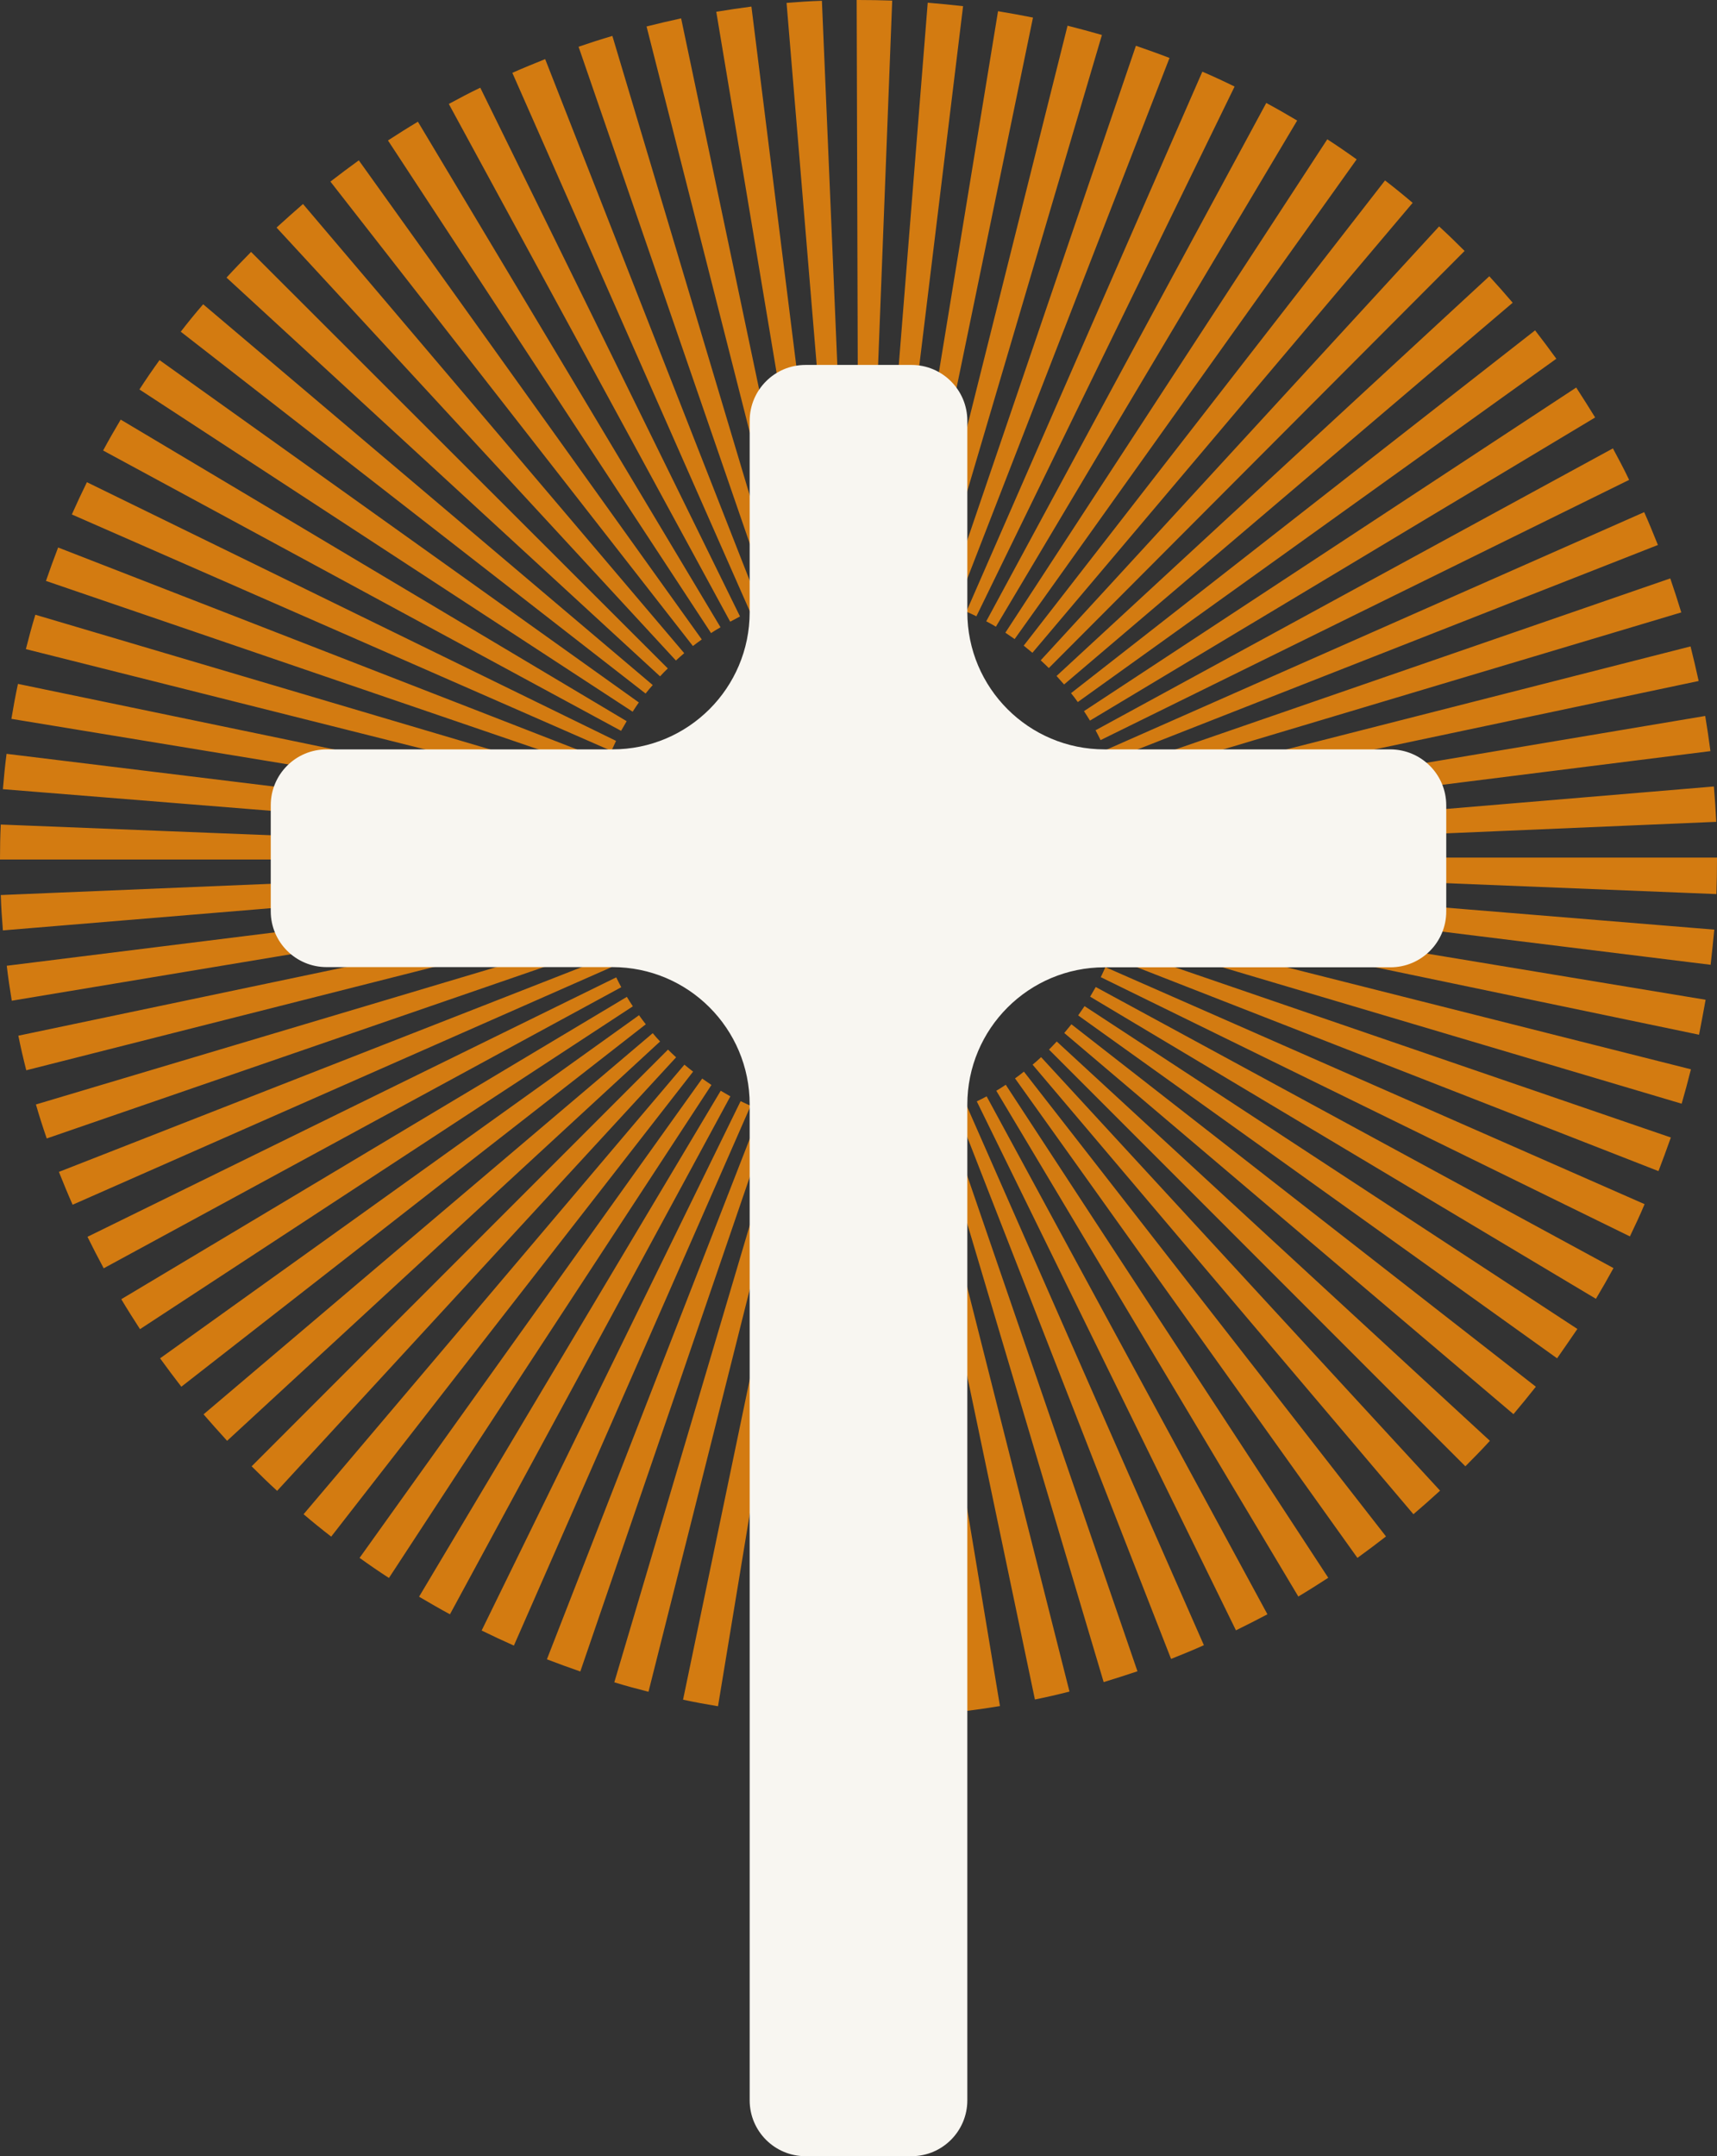
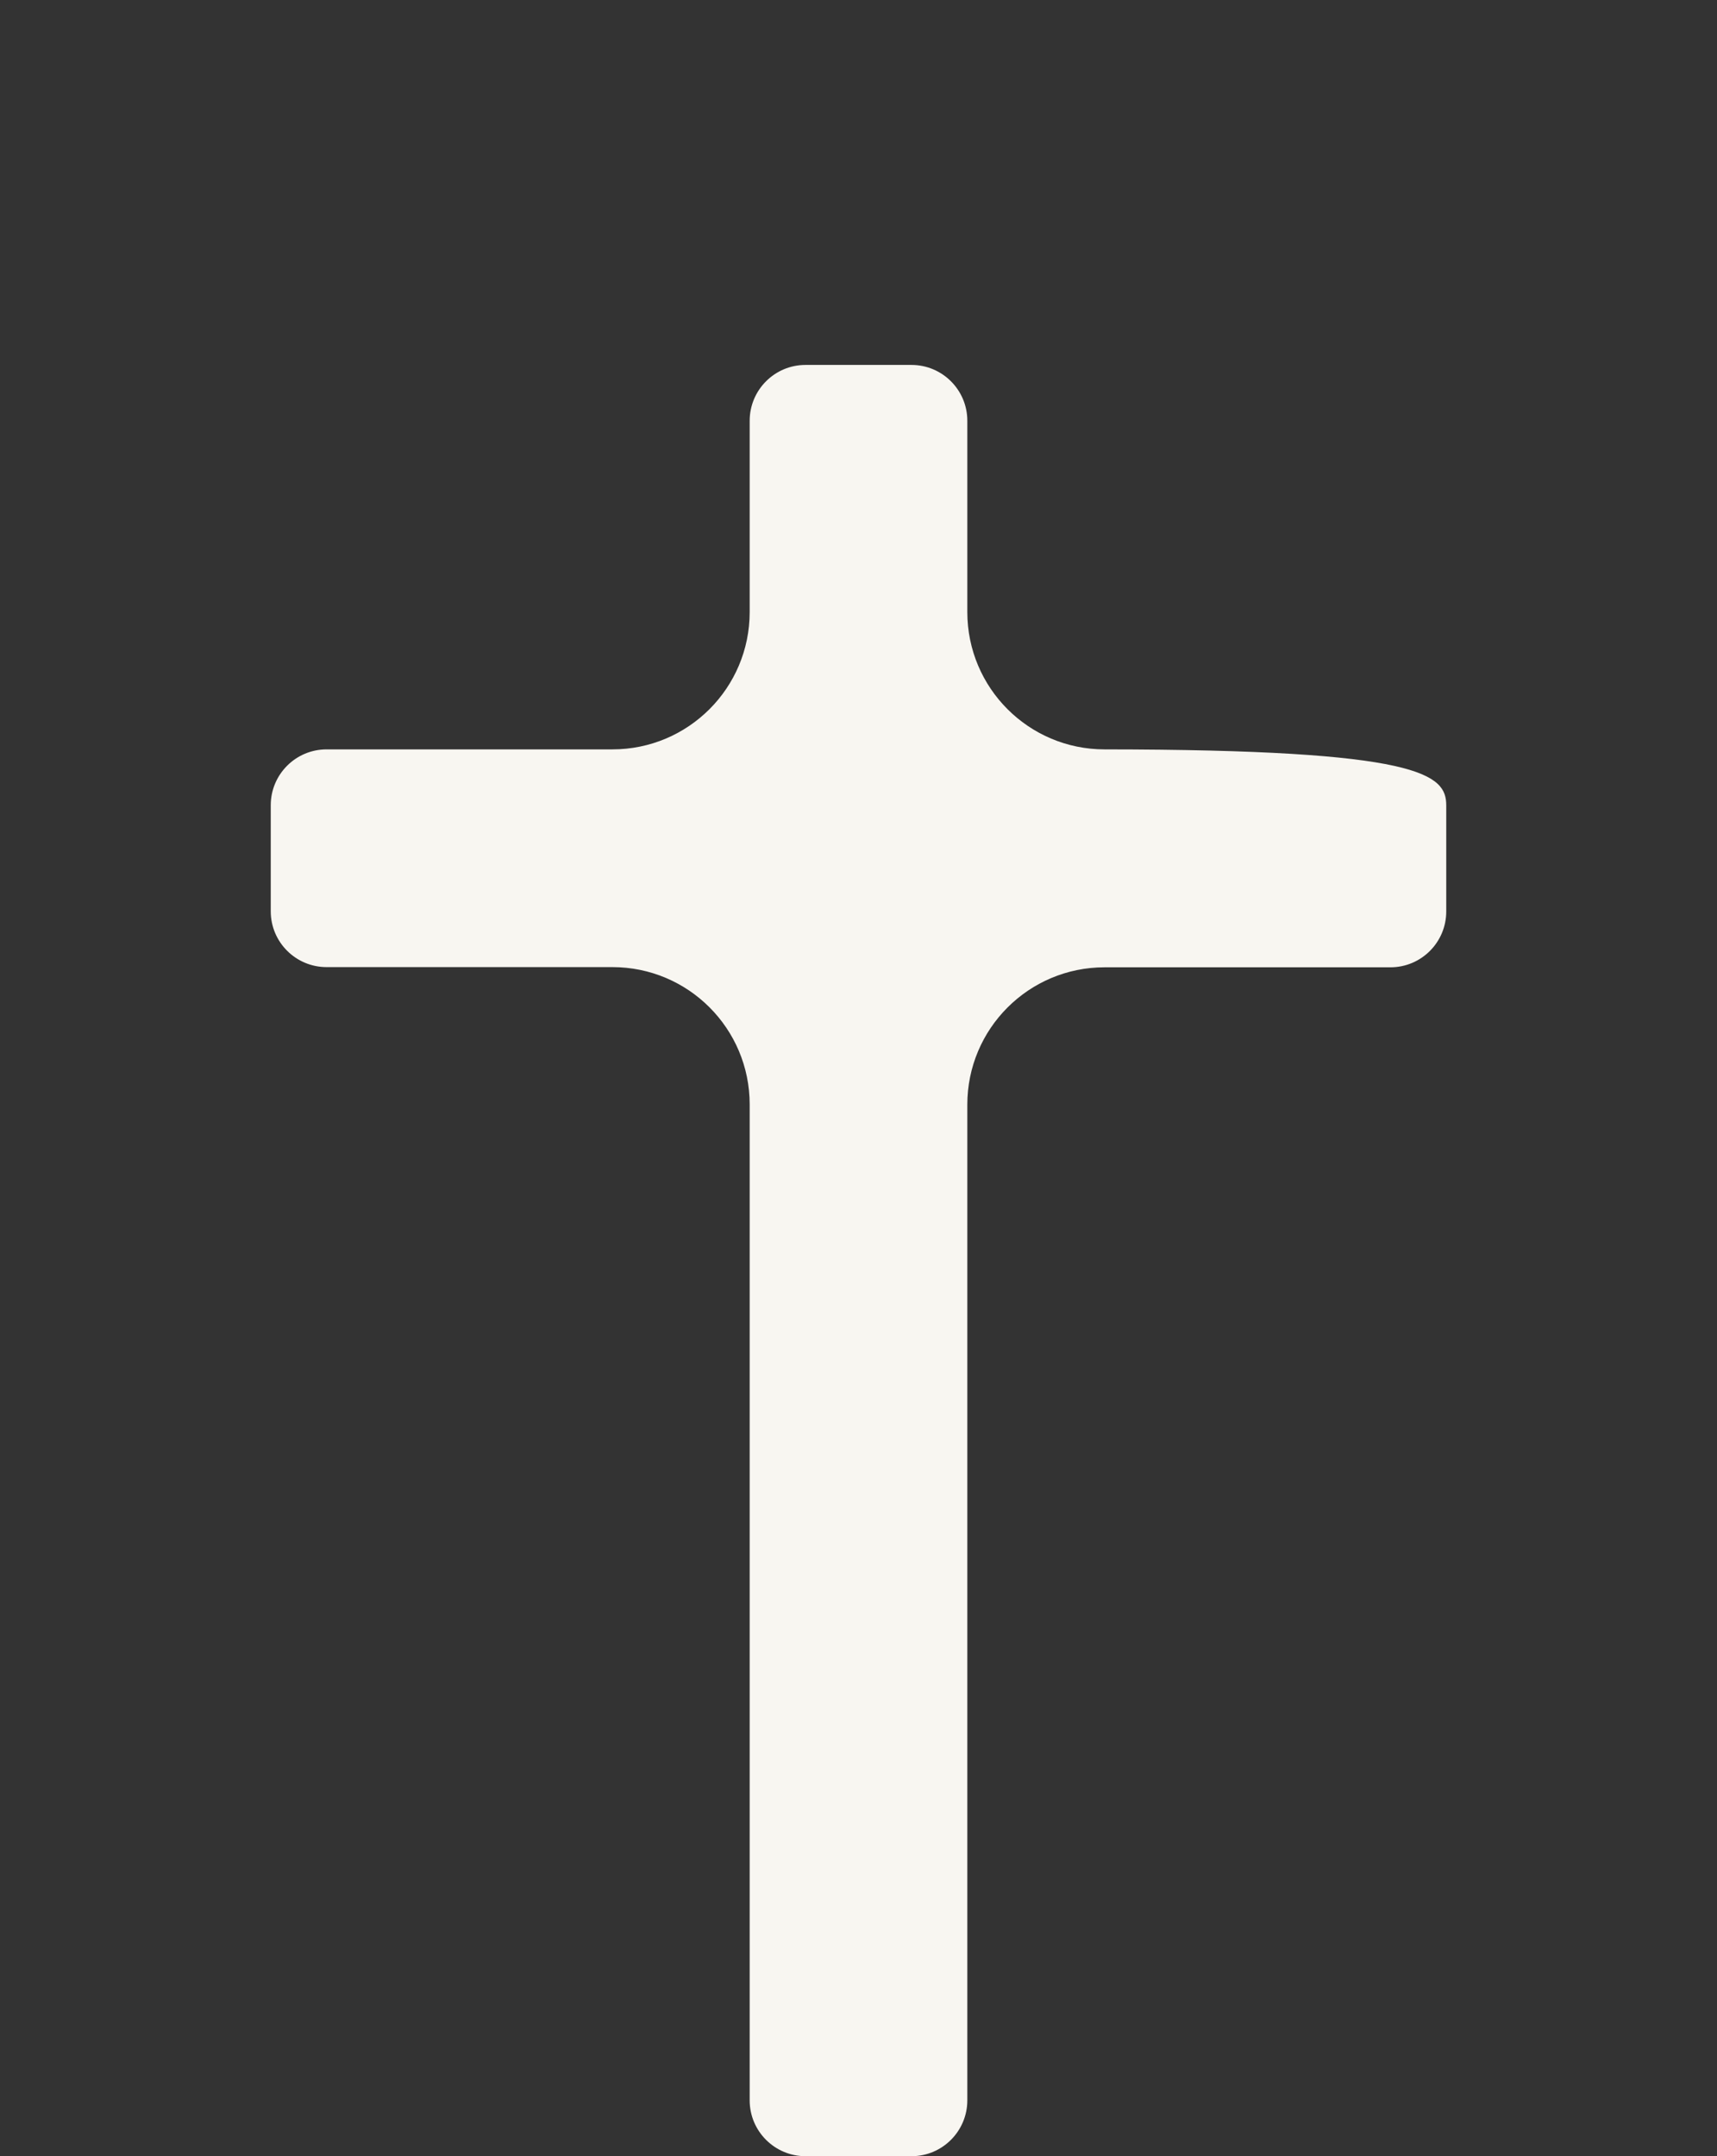
<svg xmlns="http://www.w3.org/2000/svg" fill="#000000" height="1116.1" preserveAspectRatio="xMidYMid meet" version="1" viewBox="0.0 0.0 889.1 1116.1" width="889.1" zoomAndPan="magnify">
  <rect x="0.0" y="0.0" width="889.1" height="1116.1" fill="#333333" stroke="none" />
  <g id="change1_1">
-     <path d="M444.7,889.1h-0.2c-6,0-12-0.1-18-0.4L438.7,584c1.9,0.1,3.9,0.1,5.8,0.1h0.2V889.1z M463.1,888.7L450.5,584 c1.9-0.1,3.9-0.2,5.8-0.4l25,304C475.3,888.1,469.1,888.5,463.1,888.7z M408.3,887.7c-6.1-0.5-12.2-1.1-18.2-1.9l37.2-302.7 c1.9,0.2,3.8,0.4,5.8,0.6L408.3,887.7z M499.6,885.7l-37.5-302.7c1.9-0.2,3.8-0.5,5.7-0.8l50,300.9 C511.8,884.1,505.7,885,499.6,885.7z M371.8,883.2c-6-1-12.1-2.1-18.1-3.4l62.2-298.6c1.8,0.4,3.7,0.7,5.6,1L371.8,883.2z M535.9,879.7l-62.5-298.5c1.9-0.4,3.8-0.8,5.6-1.3l74.8,295.7C547.9,877.1,541.9,878.5,535.9,879.7z M335.8,875.7 c-5.9-1.5-11.9-3.1-17.7-4.9l86.7-292.4c1.8,0.5,3.7,1.1,5.5,1.5L335.8,875.7z M571.5,870.7l-87-292.3c1.8-0.5,3.6-1.1,5.4-1.7 l99.1,288.4C583.3,867,577.4,868.9,571.5,870.7z M300.5,865.2c-5.8-2-11.6-4.1-17.3-6.3l110.8-284.2c1.8,0.7,3.6,1.4,5.4,2 L300.5,865.2z M606.4,858.7l-111-284.1c1.7-0.7,3.5-1.4,5.2-2.2l122.8,279.2C617.8,854.1,612,856.5,606.4,858.7z M266.1,851.8 c-5.6-2.5-11.2-5.1-16.7-7.8l134.1-274c1.7,0.8,3.5,1.6,5.2,2.4L266.1,851.8z M640,843.9L505.8,570.1c1.7-0.8,3.4-1.7,5.1-2.6 l145.4,268.1C651,838.4,645.5,841.2,640,843.9z M233,835.6c-5.4-2.9-10.7-6-16-9.1l156.2-261.9c1.7,1,3.4,2,5,2.9L233,835.6z M672.3,826.4L515.9,564.6c1.7-1,3.3-2,4.9-3.1l167,255.2C682.7,820,677.5,823.3,672.3,826.4z M201.4,816.8 c-5.1-3.3-10.2-6.8-15.2-10.4l177.4-248.1c1.6,1.1,3.2,2.2,4.8,3.3L201.4,816.8z M702.9,806.4L525.6,558.2c1.6-1.1,3.1-2.3,4.6-3.5 l187.5,240.6C712.8,799.1,707.9,802.8,702.9,806.4z M171.5,795.4c-4.8-3.7-9.6-7.6-14.3-11.6l197.2-232.7c1.5,1.2,3,2.5,4.5,3.6 L171.5,795.4z M731.9,783.8L534.7,551.1c1.5-1.2,2.9-2.5,4.4-3.9l206.6,224.4C741.1,775.8,736.5,779.9,731.9,783.8z M143.5,771.7 c-4.5-4.1-8.9-8.4-13.2-12.7l215.6-215.7c1.4,1.4,2.8,2.7,4.2,4L143.5,771.7z M758.8,759L543.2,543.3c1.4-1.4,2.7-2.8,4-4.2 l224.3,206.7C767.4,750.3,763.1,754.7,758.8,759z M117.6,745.8c-4.1-4.5-8.2-9.1-12.2-13.7l232.6-197.3c1.2,1.5,2.5,2.9,3.8,4.3 L117.6,745.8z M783.7,732L551.1,534.7c1.2-1.5,2.5-3,3.7-4.5l240.5,187.6C791.5,722.6,787.6,727.4,783.7,732z M93.9,717.8 c-3.7-4.8-7.4-9.7-11-14.7l248-177.6c1.1,1.6,2.3,3.1,3.5,4.7L93.9,717.8z M806.3,703.1l-248-177.5c1.1-1.6,2.2-3.2,3.3-4.8 l255.2,167.1C813.3,693,809.8,698.1,806.3,703.1z M72.5,688c-3.3-5.1-6.6-10.3-9.7-15.5L324.6,516c1,1.6,2,3.3,3.1,4.9L72.5,688z M826.4,672.3L564.5,515.9c1-1.7,2-3.4,2.9-5l268.1,145.5C832.6,661.7,829.5,667.1,826.4,672.3z M53.7,656.5 c-2.9-5.4-5.7-10.8-8.4-16.3l273.8-134.3c0.8,1.7,1.7,3.4,2.6,5.1L53.7,656.5z M844,640L570,505.8c0.8-1.7,1.7-3.5,2.4-5.2 l279.2,122.7C849.3,628.9,846.6,634.5,844,640z M37.6,623.6c-2.5-5.6-4.8-11.3-7.1-17l284-111.2c0.7,1.7,1.4,3.5,2.2,5.2L37.6,623.6 z M858.8,606.2l-284.1-111c0.7-1.8,1.3-3.6,2-5.4l288.5,99C863.1,594.7,861,600.5,858.8,606.2z M24.2,589.3 c-2-5.8-3.9-11.7-5.6-17.6l292.3-87.2c0.5,1.8,1.1,3.6,1.7,5.4L24.2,589.3z M870.8,571.3l-292.4-86.8c0.5-1.9,1.1-3.7,1.5-5.6 l295.7,74.6C874.1,559.5,872.5,565.4,870.8,571.3z M13.6,554c-1.5-5.9-2.9-11.9-4.1-17.9L308,473.5c0.4,1.9,0.8,3.8,1.3,5.6 L13.6,554z M879.8,535.6l-298.6-62.2c0.4-1.9,0.8-3.8,1.1-5.7l300.9,49.8C882.1,523.5,881,529.6,879.8,535.6z M6.1,518 c-1-6-1.9-12.1-2.6-18.1l302.7-37.7c0.2,1.9,0.5,3.9,0.8,5.7L6.1,518z M885.8,499.4L583.1,462c0.2-1.9,0.4-3.8,0.6-5.7l304,24.9 C887.1,487.2,886.5,493.3,885.8,499.4z M1.5,481.6c-0.5-6.1-0.9-12.2-1.1-18.3l304.7-12.7c0.1,1.9,0.2,3.9,0.4,5.8L1.5,481.6z M888.8,462.8L584,450.5c0.1-1.9,0.1-3.9,0.1-5.9l0-0.7h305l0,0l0,0.7C889.1,450.6,889,456.8,888.8,462.8z M305,444.9H0v-0.3 c0-5.9,0.1-11.9,0.4-17.8l304.8,12.1c-0.1,1.9-0.1,3.8-0.1,5.7V444.9z M584,438.4c-0.1-1.9-0.2-3.9-0.4-5.8l303.9-25.5 c0.5,6.1,0.9,12.2,1.2,18.3L584,438.4z M305.5,433l-304-24.5c0.5-6.1,1.1-12.2,1.9-18.3l302.7,37C305.8,429.2,305.6,431.1,305.5,433 z M583,426.8c-0.2-1.9-0.5-3.8-0.8-5.7L883,370.6c1,6,1.9,12.1,2.7,18.2L583,426.8z M306.9,421.6l-301-49.5c1-6,2.1-12.1,3.4-18.1 l298.6,61.9C307.5,417.8,307.2,419.7,306.9,421.6z M581.1,415.5c-0.4-1.9-0.8-3.7-1.3-5.6l295.6-75.3c1.5,5.9,2.9,12,4.2,17.9 L581.1,415.5z M309.2,410.3L13.4,336c1.5-5.9,3.1-11.9,4.9-17.8l292.5,86.6C310.2,406.6,309.7,408.5,309.2,410.3z M578.3,404.4 c-0.5-1.8-1.1-3.6-1.7-5.4l288.3-99.6c2,5.8,3.9,11.7,5.7,17.6L578.3,404.4z M312.4,399.4L23.8,300.7c2-5.8,4.1-11.6,6.3-17.3 L314.4,394C313.7,395.8,313,397.6,312.4,399.4z M574.6,393.6c-0.7-1.8-1.4-3.5-2.2-5.3l279-123.2c2.5,5.6,4.8,11.3,7.1,17 L574.6,393.6z M316.6,388.7L37.2,266.3c2.5-5.6,5.1-11.2,7.8-16.7l274,133.9C318.2,385.2,317.4,386.9,316.6,388.7z M569.9,383.1 c-0.8-1.7-1.7-3.4-2.6-5.1l267.9-145.9c2.9,5.4,5.8,10.8,8.4,16.3L569.9,383.1z M321.6,378.3L53.4,233.2c2.9-5.4,6-10.8,9.1-16 l262,156.1C323.5,375,322.6,376.7,321.6,378.3z M564.4,373c-1-1.6-2-3.3-3.1-4.9l254.9-167.5c3.3,5.1,6.6,10.3,9.8,15.5L564.4,373z M327.6,368.4L72.2,201.6c3.3-5.1,6.8-10.2,10.4-15.2l248.2,177.2C329.7,365.2,328.6,366.8,327.6,368.4z M558.1,363.4 c-1.1-1.6-2.3-3.1-3.5-4.6l240.3-187.8c3.7,4.8,7.4,9.7,11,14.7L558.1,363.4z M334.3,359L93.6,171.7c3.7-4.8,7.6-9.6,11.6-14.2 l232.8,197.1C336.7,356,335.5,357.5,334.3,359z M551,354.3c-1.3-1.5-2.6-2.9-3.9-4.4L771.2,143c4.1,4.5,8.2,9.1,12.1,13.7L551,354.3 z M341.8,350.1L117.3,143.7c4.1-4.5,8.4-8.9,12.7-13.3L345.8,346C344.4,347.3,343.1,348.7,341.8,350.1z M543.1,345.8 c-1.4-1.4-2.8-2.7-4.2-4l206.3-224.6c4.5,4.1,8.9,8.4,13.2,12.7L543.1,345.8z M350,341.9L143.2,117.8c4.5-4.1,9.1-8.2,13.7-12.2 l197.4,232.5C352.9,339.3,351.4,340.6,350,341.9z M534.6,337.9c-1.5-1.2-3-2.5-4.5-3.7L717.2,93.4c4.8,3.7,9.6,7.6,14.3,11.6 L534.6,337.9z M358.8,334.4L171.1,94c4.8-3.7,9.7-7.4,14.7-11L363.4,331C361.9,332.1,360.3,333.2,358.8,334.4z M525.4,330.8 c-1.6-1.1-3.2-2.2-4.8-3.3L687.3,72.1c5.1,3.3,10.2,6.8,15.2,10.4L525.4,330.8z M368.2,327.7l-167.3-255c5.1-3.3,10.3-6.6,15.5-9.7 l156.7,261.7C371.5,325.6,369.8,326.6,368.2,327.7z M515.7,324.4c-1.6-1-3.3-1.9-5-2.8l145-268.3c5.4,2.9,10.8,6,16,9.1L515.7,324.4 z M378.1,321.8L232.4,53.8c5.4-2.9,10.8-5.8,16.3-8.4l134.5,273.7C381.5,320,379.8,320.9,378.1,321.8z M505.6,319 c-1.7-0.8-3.5-1.7-5.2-2.4L622.6,37.1c5.6,2.4,11.2,5,16.7,7.7L505.6,319z M388.4,316.7L265.3,37.7c5.6-2.5,11.3-4.8,17-7.1 l111.4,283.9C391.9,315.2,390.1,316,388.4,316.7z M495.1,314.4c-1.8-0.7-3.6-1.3-5.4-2l98.5-288.7c5.8,2,11.7,4.1,17.4,6.3 L495.1,314.4z M399,312.6L299.6,24.2c5.8-2,11.7-3.9,17.5-5.6l87.4,292.2C402.6,311.4,400.8,311.9,399,312.6z M484.2,310.7 c-1.8-0.5-3.7-1-5.5-1.5l74.1-295.9c5.9,1.5,11.9,3.1,17.8,4.8L484.2,310.7z M410,309.3L334.8,13.7c5.9-1.5,12-2.9,17.9-4.2 L415.5,308C413.7,308.4,411.8,308.8,410,309.3z M473.2,307.9c-1.9-0.4-3.8-0.7-5.7-1.1l49.3-301c6,1,12.1,2.1,18.1,3.3L473.2,307.9z M421.2,306.9L370.9,6.1c6-1,12.1-1.9,18.2-2.7l37.8,302.6C425,306.3,423.1,306.6,421.2,306.9z M461.8,306c-1.9-0.2-3.8-0.4-5.7-0.6 l24.3-304c6.1,0.5,12.2,1.1,18.3,1.8L461.8,306z M432.6,305.5L407.3,1.5c6-0.5,12.2-0.9,18.3-1.1l12.9,304.7 C436.5,305.2,434.6,305.3,432.6,305.5z M450.2,305.1c-1.9-0.1-3.8-0.1-5.6-0.1l-0.5,0h0.4L443.6,0l0.9,0c5.8,0,11.7,0.1,17.5,0.3 L450.2,305.1z" fill="#d37b11" />
-   </g>
+     </g>
  <g id="change2_1">
-     <path d="M748.9,416.9v54.9c0,15.9-12.9,28.9-28.9,28.9H572c-39.3,0-71.1,31.8-71.1,71.1v515.4 c0,15.9-12.9,28.9-28.9,28.9h-54.9c-15.9,0-28.9-12.9-28.9-28.9V571.7c0-39.3-31.8-71.1-71.1-71.1h-148c-15.9,0-28.9-12.9-28.9-28.9 v-54.9c0-15.9,12.9-28.9,28.9-28.9h148c39.3,0,71.1-31.8,71.1-71.1v-99c0-15.9,12.9-28.9,28.9-28.9H472c15.9,0,28.9,12.9,28.9,28.9 v99c0,39.3,31.8,71.1,71.1,71.1h148C736,388,748.9,400.9,748.9,416.9z" fill="#f8f6f1" />
+     <path d="M748.9,416.9v54.9c0,15.9-12.9,28.9-28.9,28.9H572c-39.3,0-71.1,31.8-71.1,71.1v515.4 c0,15.9-12.9,28.9-28.9,28.9h-54.9c-15.9,0-28.9-12.9-28.9-28.9V571.7c0-39.3-31.8-71.1-71.1-71.1h-148c-15.9,0-28.9-12.9-28.9-28.9 v-54.9c0-15.9,12.9-28.9,28.9-28.9h148c39.3,0,71.1-31.8,71.1-71.1v-99c0-15.9,12.9-28.9,28.9-28.9H472c15.9,0,28.9,12.9,28.9,28.9 v99c0,39.3,31.8,71.1,71.1,71.1C736,388,748.9,400.9,748.9,416.9z" fill="#f8f6f1" />
  </g>
</svg>